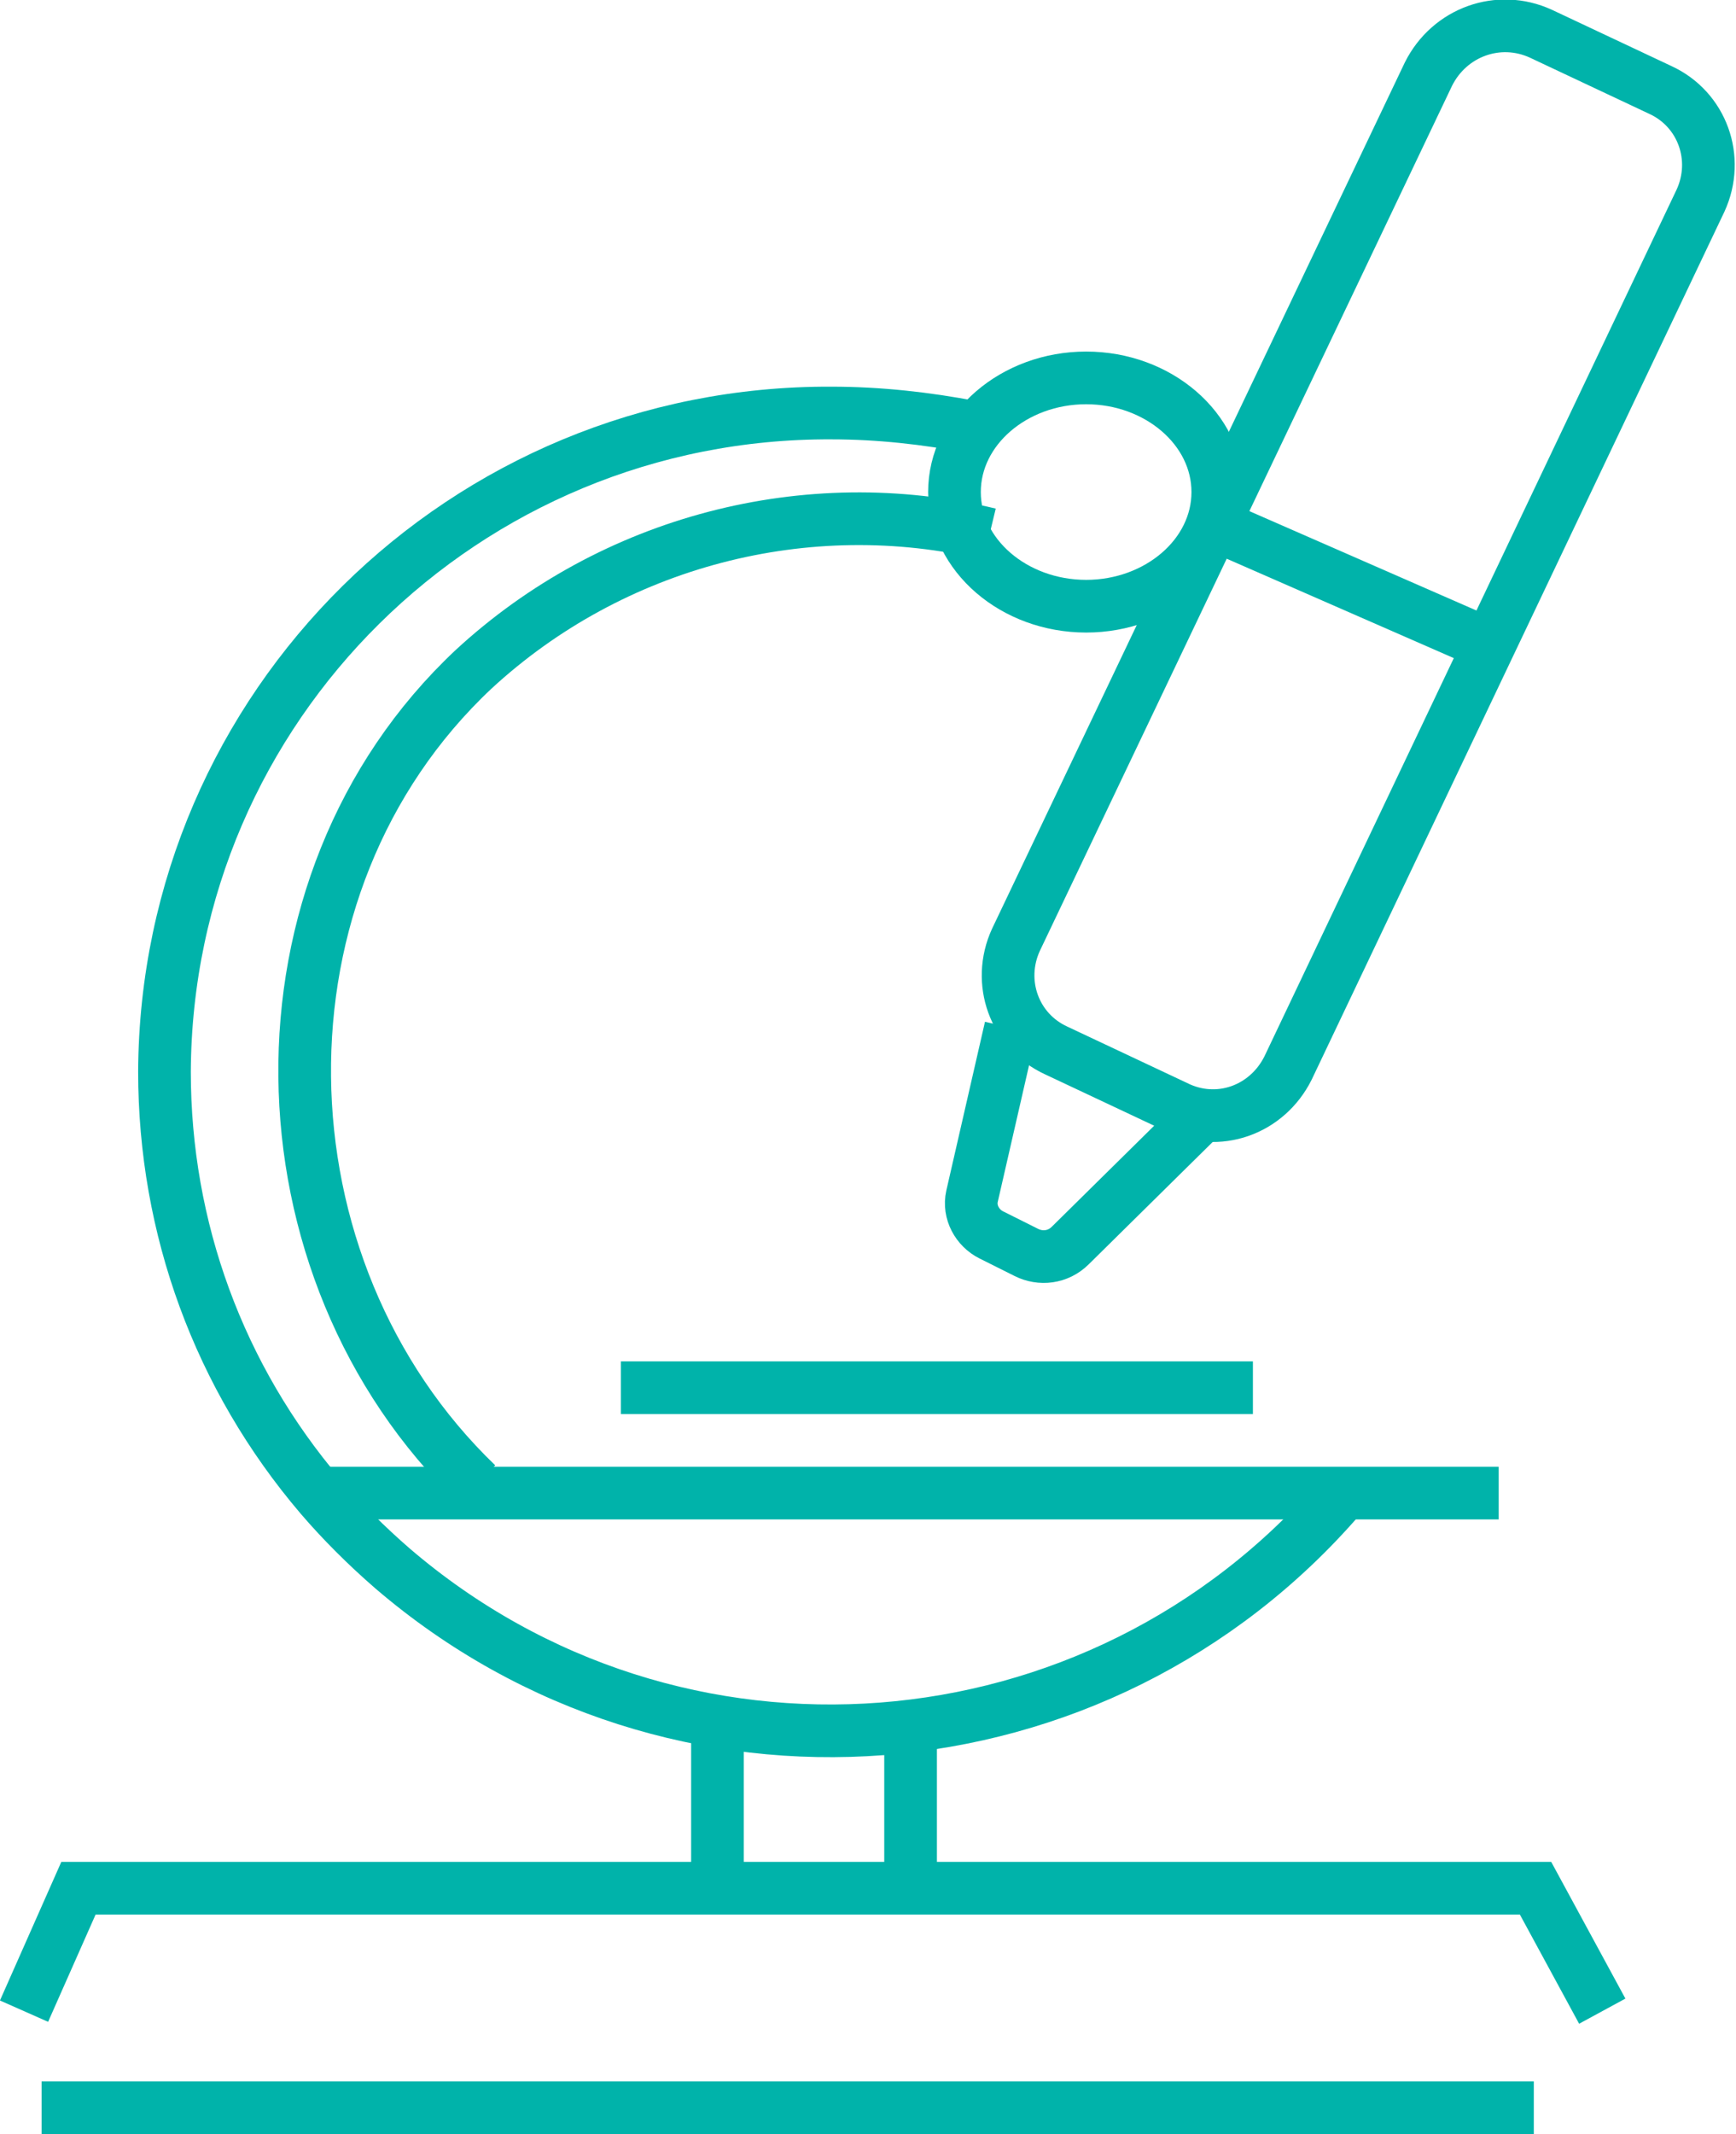
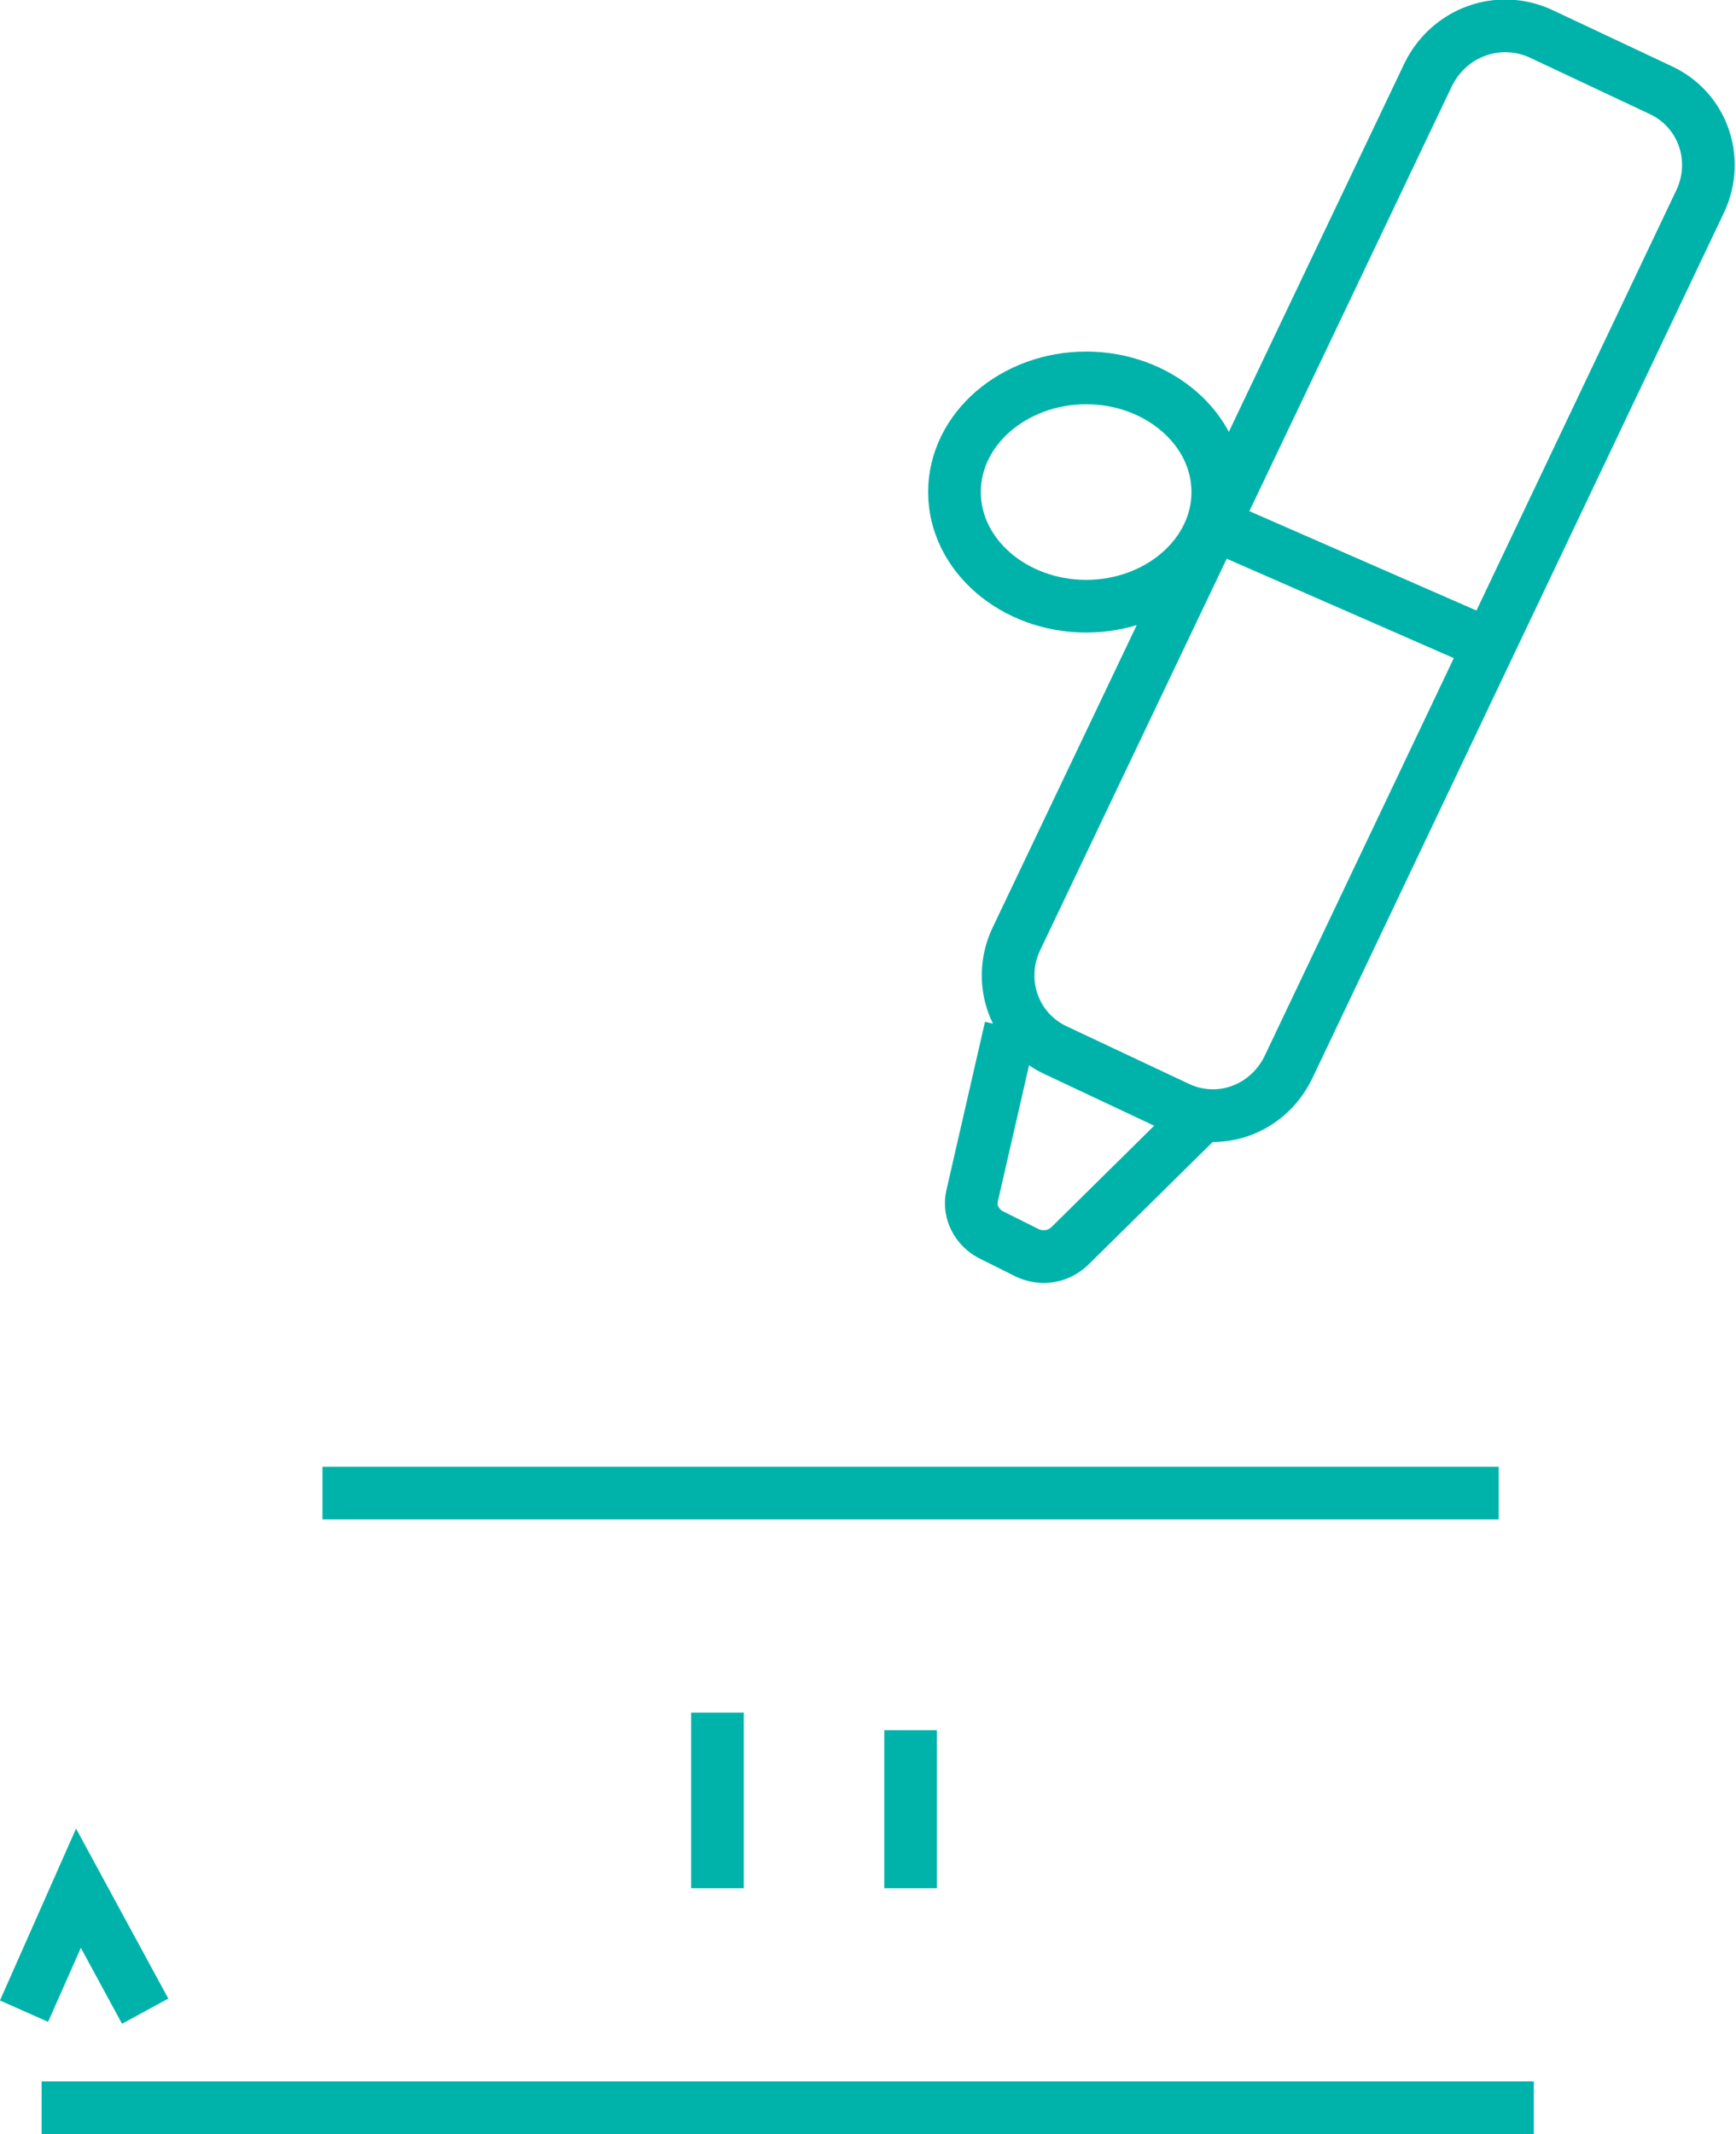
<svg xmlns="http://www.w3.org/2000/svg" width="98.887" height="121.518" viewBox="0 0 98.887 121.518">
  <g id="Group_25_Copy" transform="translate(1.369 1.518)">
    <path id="Stroke_1" style="fill:none;stroke:#00B3AA;stroke-width:3;stroke-miterlimit:10;" d="M68,26.5c0,3.6-3.4,6.5-7.5,6.5   S53,30.1,53,26.5s3.4-6.5,7.5-6.5S68,22.9,68,26.5z" />
    <path id="Stroke_3" style="fill:none;stroke:#00B3AA;stroke-width:3;stroke-miterlimit:10;" d="M84,83.5h-8.9   c-19.4,0-38.7,0-58.1,0" />
    <path id="Stroke_5" style="fill:none;stroke:#00B3AA;stroke-width:3;stroke-miterlimit:10;" d="M65.6,61.5l-6.8-3.2   c-2.4-1.1-3.4-3.9-2.3-6.3c0,0,0,0,0,0L80,2.7c1.2-2.4,4-3.4,6.4-2.3l6.8,3.2c2.4,1.1,3.4,3.9,2.3,6.3c0,0,0,0,0,0L72,59.3   C70.8,61.7,68,62.7,65.6,61.5z" />
    <path id="Stroke_7" style="fill:none;stroke:#00B3AA;stroke-width:3;stroke-miterlimit:10;" d="M56.2,57L54,66.6   c-0.2,0.9,0.3,1.8,1.1,2.2l2,1c0.8,0.4,1.8,0.3,2.5-0.4l7.4-7.3" />
-     <path id="Stroke_9" style="fill:none;stroke:#00B3AA;stroke-width:3;stroke-miterlimit:10;" d="M75,83.7c-13.8,16-37.9,17.9-54,4.1   c-1.5-1.3-2.9-2.7-4.1-4.1C11.1,76.9,8,68.4,8,59.5C8.1,38.7,25.1,21.9,46,22c0,0,0,0,0,0c2.7,0,5.4,0.3,8,0.8h0" />
-     <path id="Stroke_11" style="fill:none;stroke:#00B3AA;stroke-width:3;stroke-miterlimit:10;" d="M34,77.5h36" />
    <path id="Stroke_13" style="fill:none;stroke:#00B3AA;stroke-width:3;stroke-miterlimit:10;" d="M39.5,106V96" />
    <path id="Stroke_15" style="fill:none;stroke:#00B3AA;stroke-width:3;stroke-miterlimit:10;" d="M50.5,106v-9" />
-     <path id="Stroke_17" style="fill:none;stroke:#00B3AA;stroke-width:3;stroke-miterlimit:10;" d="M0,113l3.1-7h83l3.8,7" />
+     <path id="Stroke_17" style="fill:none;stroke:#00B3AA;stroke-width:3;stroke-miterlimit:10;" d="M0,113l3.1-7l3.8,7" />
    <path id="Stroke_19" style="fill:none;stroke:#00B3AA;stroke-width:3;stroke-miterlimit:10;" d="M1,118.5h85" />
    <path id="Stroke_21" style="fill:none;stroke:#00B3AA;stroke-width:3;stroke-miterlimit:10;" d="M67,28l16,7" />
-     <path id="Stroke_23" style="fill:none;stroke:#00B3AA;stroke-width:3;stroke-miterlimit:10;" d="M25.8,83   C13,70.7,12.5,48.9,25.6,36.6c7.9-7.3,19-10.2,29.4-7.7" />
  </g>
</svg>